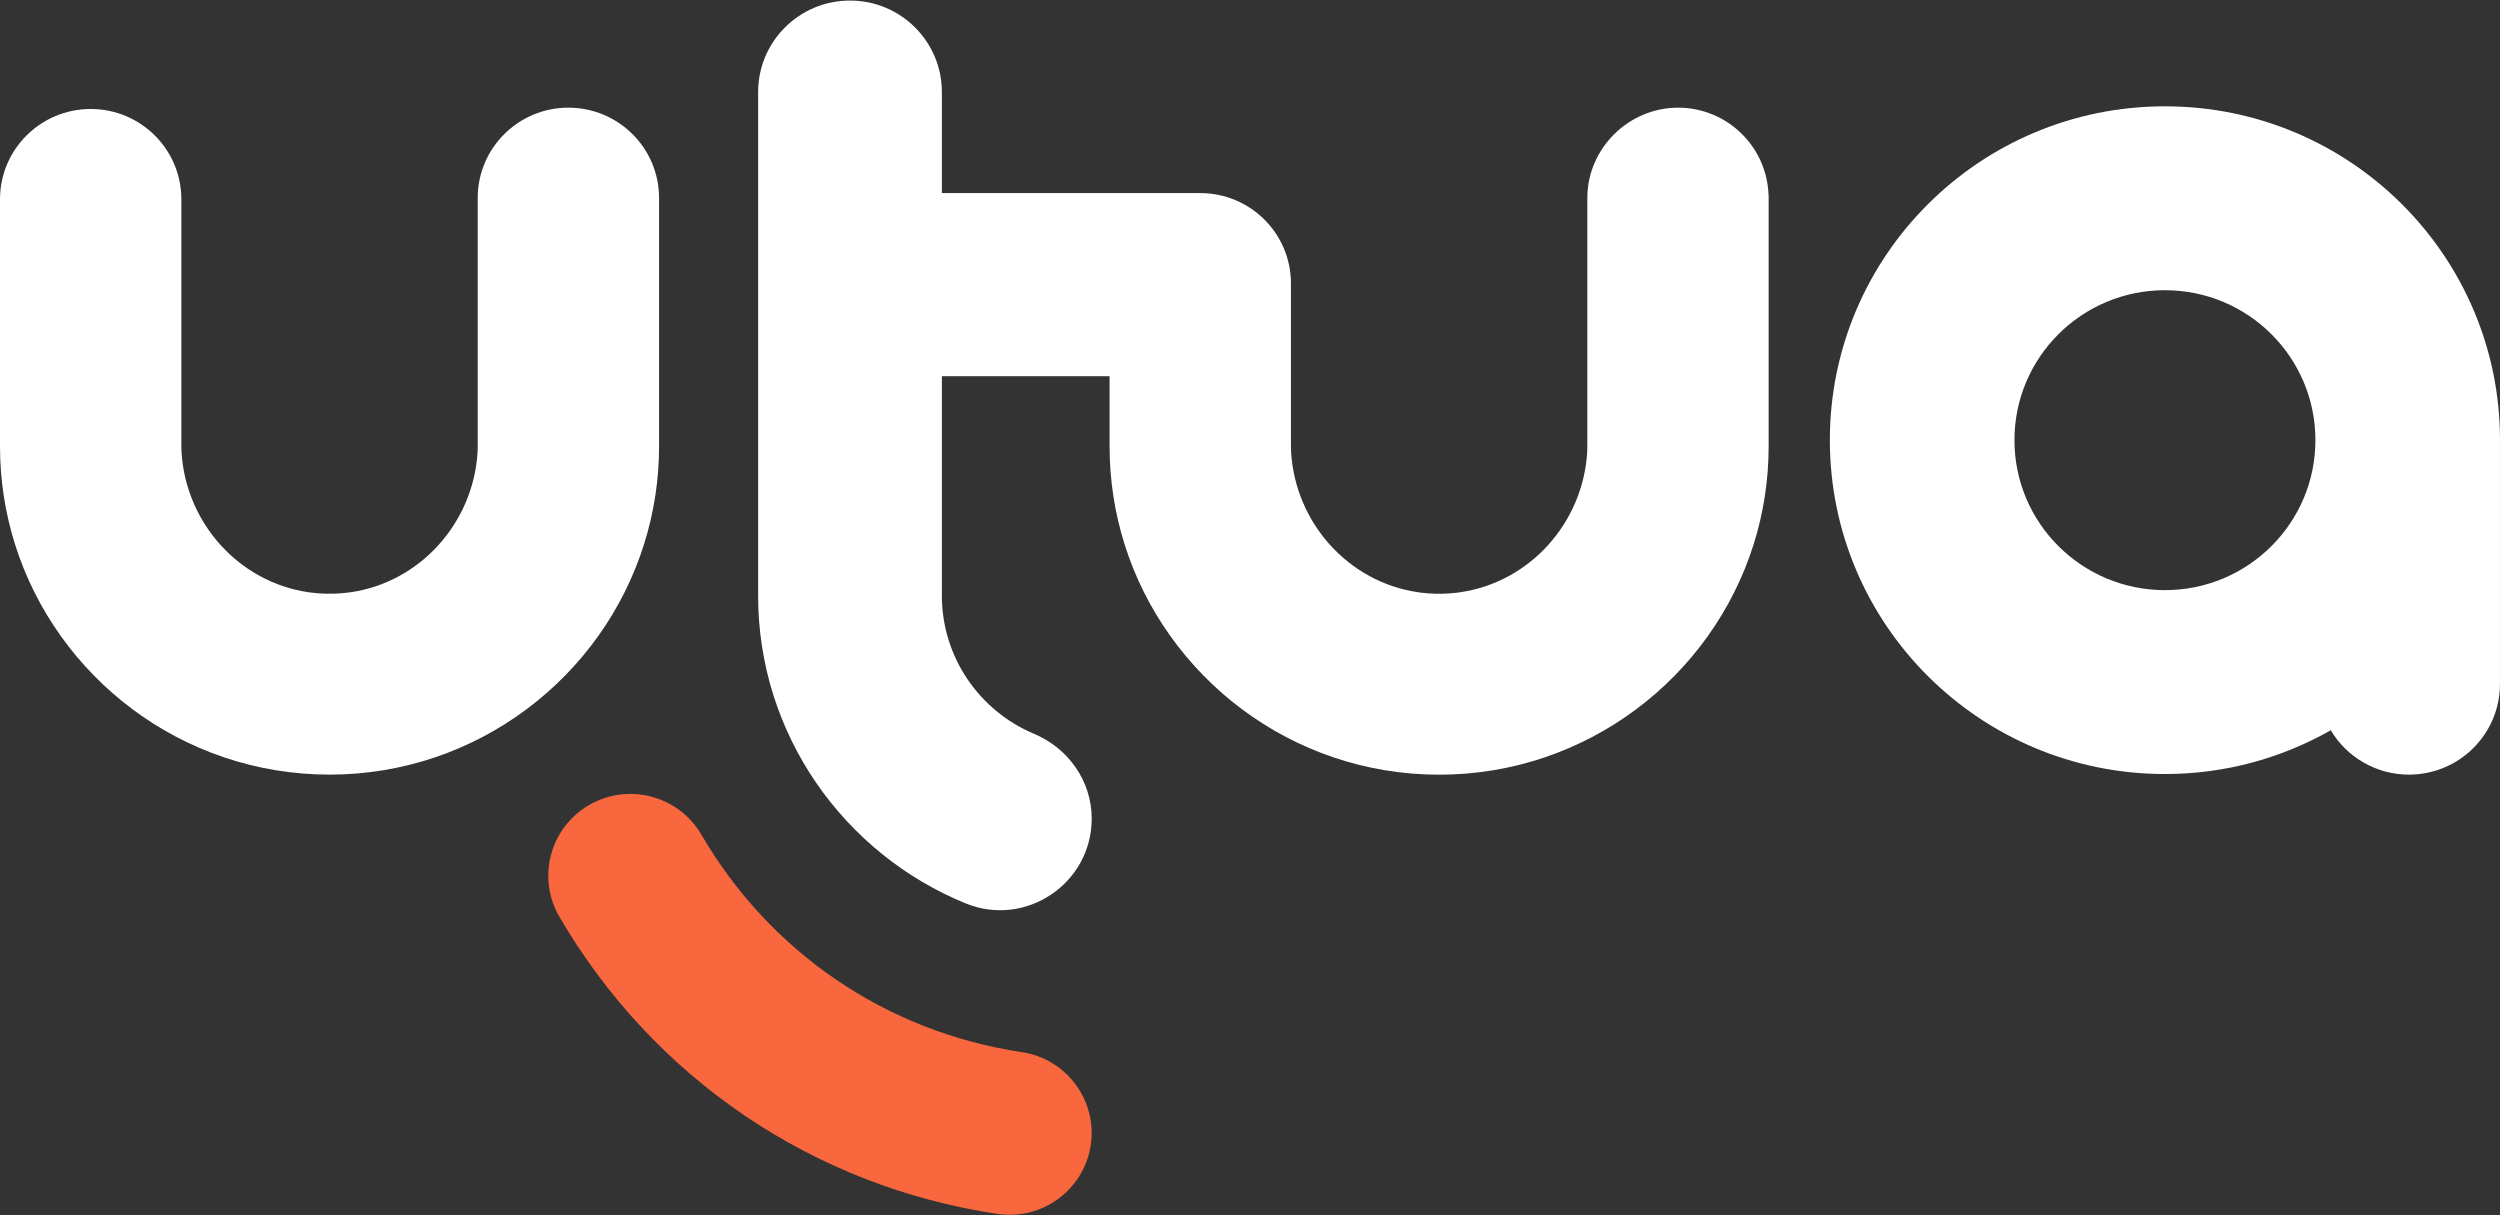
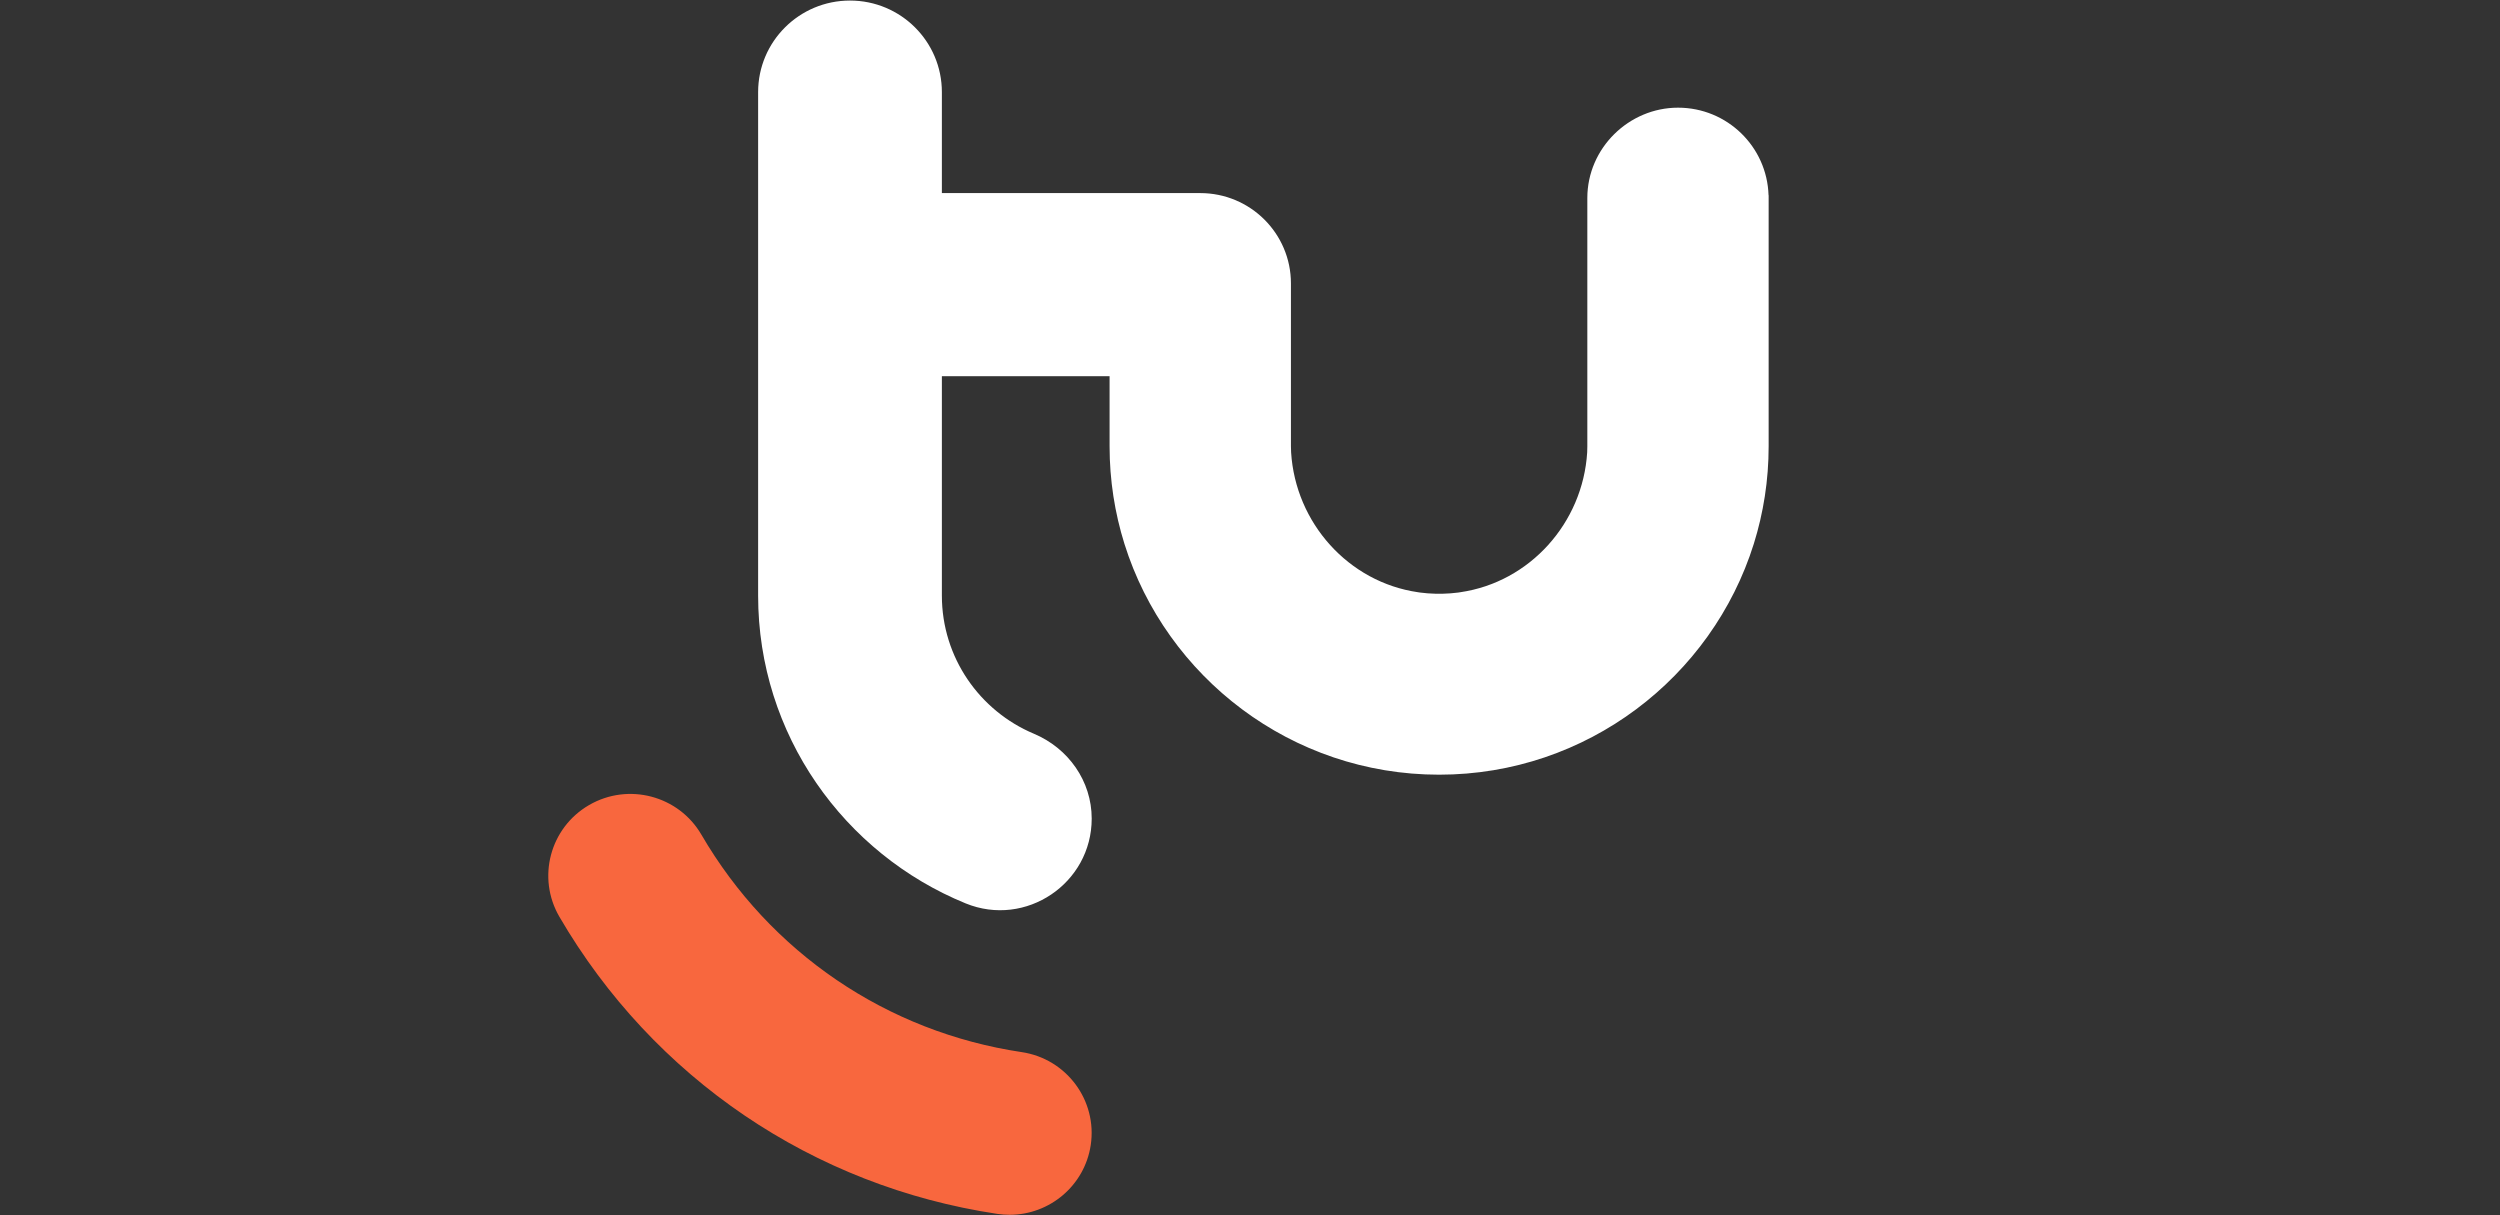
<svg xmlns="http://www.w3.org/2000/svg" width="72" height="35" viewBox="0 0 72 35" fill="none">
  <rect x="0" y="0" width="72" height="35" fill="#333333" stroke="none" />
  <g clip-path="url(#clip0_802_3594)">
-     <path d="M16.369 3.101C14.927 3.101 13.758 4.266 13.758 5.702V12.852C13.758 12.911 13.756 12.969 13.754 13.026C13.628 15.062 12.101 16.765 10.101 17.056C10.081 17.059 10.062 17.062 10.043 17.064C10.005 17.069 9.967 17.073 9.928 17.076C9.893 17.08 9.857 17.084 9.821 17.087C9.789 17.089 9.757 17.091 9.724 17.093C9.683 17.095 9.643 17.097 9.602 17.098C9.565 17.099 9.528 17.098 9.491 17.098C9.454 17.098 9.416 17.098 9.379 17.098C9.339 17.097 9.298 17.094 9.258 17.093C9.226 17.091 9.193 17.089 9.16 17.087C9.124 17.084 9.089 17.08 9.053 17.076C9.015 17.073 8.977 17.069 8.939 17.064C8.92 17.062 8.9 17.058 8.881 17.056C6.881 16.765 5.354 15.061 5.228 13.026C5.226 12.969 5.223 12.911 5.223 12.852V5.74C5.223 4.303 4.054 3.139 2.612 3.139C1.171 3.139 0 4.303 0 5.74V12.852C0 13.829 0.15 14.772 0.427 15.659C1.631 19.505 5.239 22.309 9.49 22.309H9.491C13.742 22.309 17.35 19.505 18.553 15.659C18.831 14.772 18.981 13.829 18.981 12.852V5.702C18.981 4.265 17.812 3.101 16.369 3.101Z" fill="white" />
    <path d="M50.934 5.625C50.892 4.224 49.742 3.101 48.327 3.101C46.912 3.101 45.715 4.266 45.715 5.703V12.853C45.715 12.911 45.713 12.97 45.711 13.027C45.585 15.062 44.058 16.766 42.057 17.056C42.038 17.059 42.019 17.063 42 17.065C41.962 17.07 41.924 17.073 41.885 17.077C41.85 17.081 41.814 17.085 41.778 17.088C41.746 17.09 41.714 17.092 41.681 17.093C41.64 17.096 41.6 17.098 41.558 17.099C41.521 17.099 41.484 17.099 41.447 17.099C41.41 17.099 41.372 17.099 41.336 17.099C41.295 17.098 41.254 17.095 41.213 17.093C41.181 17.092 41.148 17.09 41.116 17.088C41.08 17.085 41.045 17.081 41.01 17.077C40.971 17.073 40.933 17.07 40.895 17.065C40.876 17.063 40.856 17.059 40.837 17.056C38.837 16.766 37.31 15.062 37.184 13.027C37.182 12.97 37.179 12.911 37.179 12.853V8.163C37.179 6.726 36.01 5.561 34.568 5.561C34.568 5.561 34.53 5.561 34.511 5.561H27.126V2.653C27.126 1.196 25.942 0.016 24.48 0.016C23.019 0.016 21.834 1.196 21.834 2.653V17.154C21.834 21.155 24.309 24.587 27.809 26.017C29.542 26.725 31.441 25.442 31.441 23.576C31.441 22.497 30.771 21.549 29.773 21.13C28.218 20.476 27.126 18.939 27.126 17.154V10.834H31.956V12.854C31.956 13.831 32.106 14.774 32.383 15.661C33.587 19.506 37.195 22.311 41.446 22.311H41.447C45.698 22.311 49.306 19.506 50.51 15.661C50.787 14.774 50.937 13.831 50.937 12.854V5.622L50.933 5.626L50.934 5.625Z" fill="white" />
-     <path d="M72 12.677C72 7.367 67.679 3.062 62.35 3.062C57.021 3.062 52.7 7.367 52.7 12.677C52.7 17.987 57.021 22.292 62.35 22.292C64.088 22.292 65.717 21.832 67.126 21.031C67.582 21.796 68.421 22.309 69.379 22.309C70.826 22.309 71.999 21.14 71.999 19.699V12.677H72ZM62.35 16.996C59.956 16.996 58.016 15.062 58.016 12.677C58.016 10.291 59.956 8.358 62.35 8.358C64.744 8.358 66.684 10.291 66.684 12.677C66.684 15.062 64.744 16.996 62.35 16.996Z" fill="white" />
    <path d="M29.078 34.986C28.961 34.986 28.842 34.977 28.724 34.96C23.415 34.165 18.818 31.047 16.111 26.404C15.455 25.278 15.839 23.837 16.968 23.184C18.097 22.531 19.544 22.913 20.2 24.038C22.181 27.438 25.544 29.721 29.426 30.301C30.717 30.494 31.607 31.694 31.413 32.98C31.236 34.148 30.228 34.986 29.078 34.986V34.986Z" fill="#F8673E" />
  </g>
  <defs>
    <clipPath id="clip0_802_3594">
      <rect width="72" height="34.971" fill="white" transform="translate(0 0.014)" />
    </clipPath>
  </defs>
</svg>